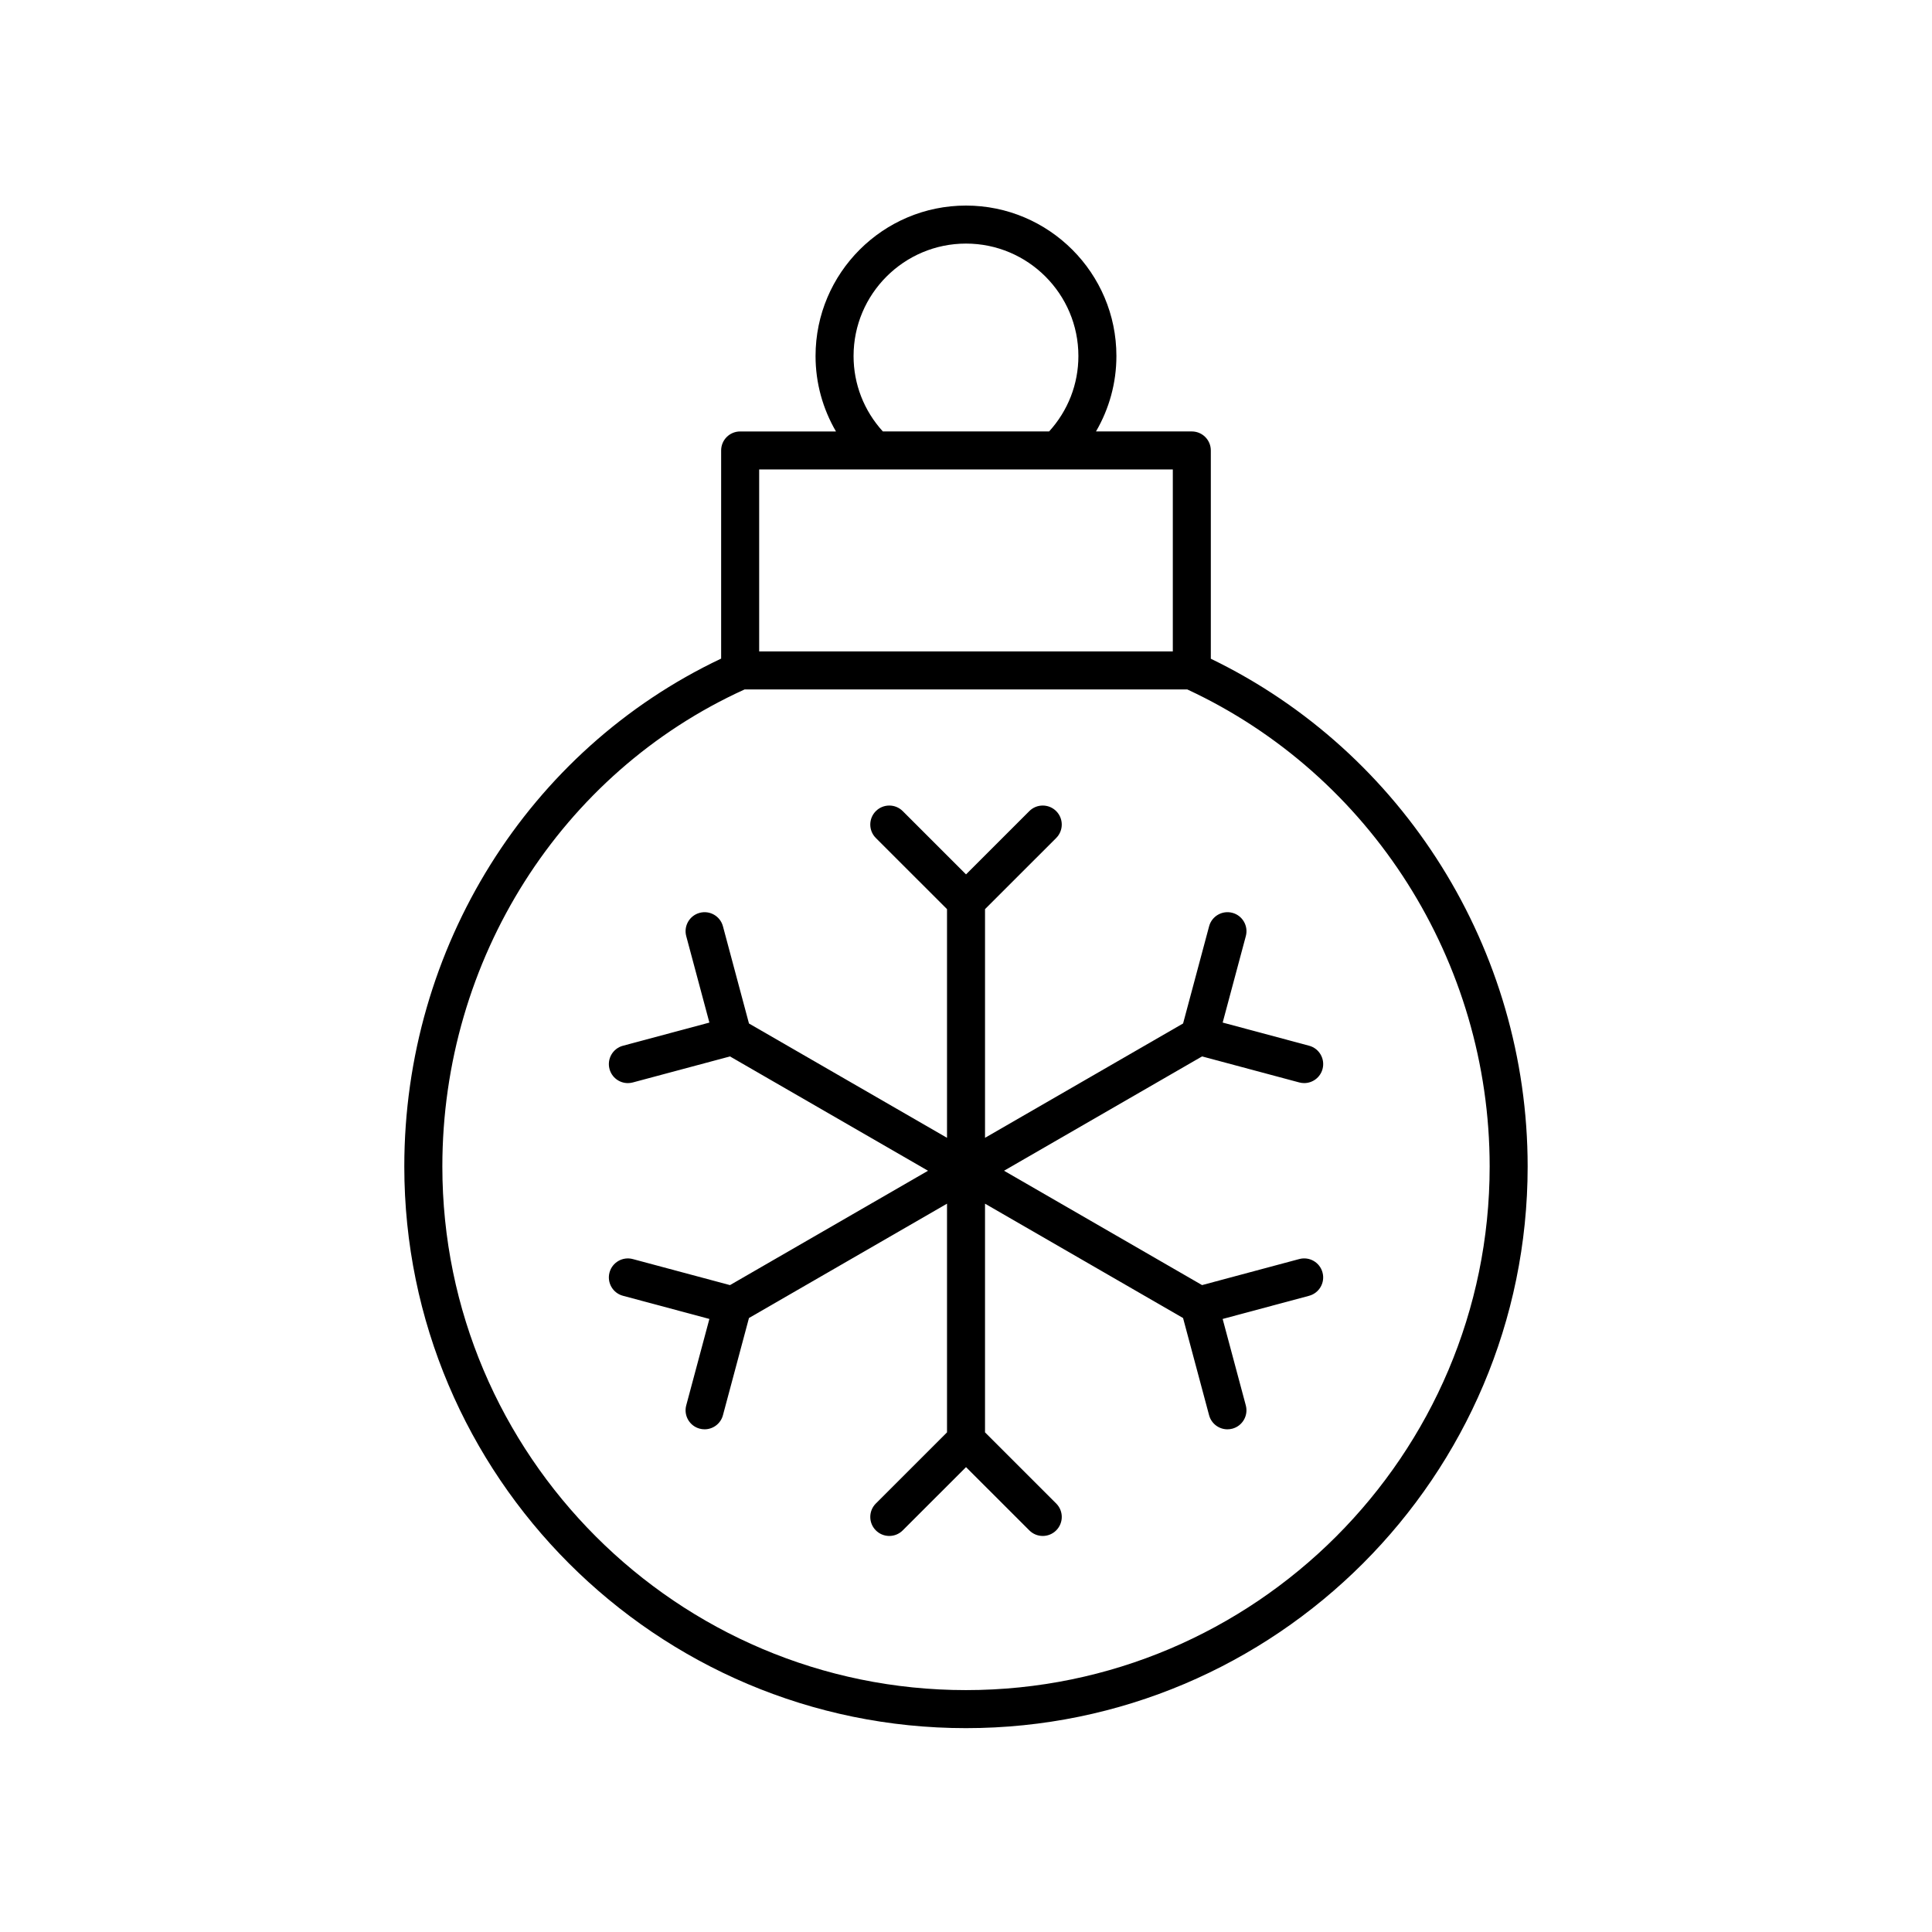
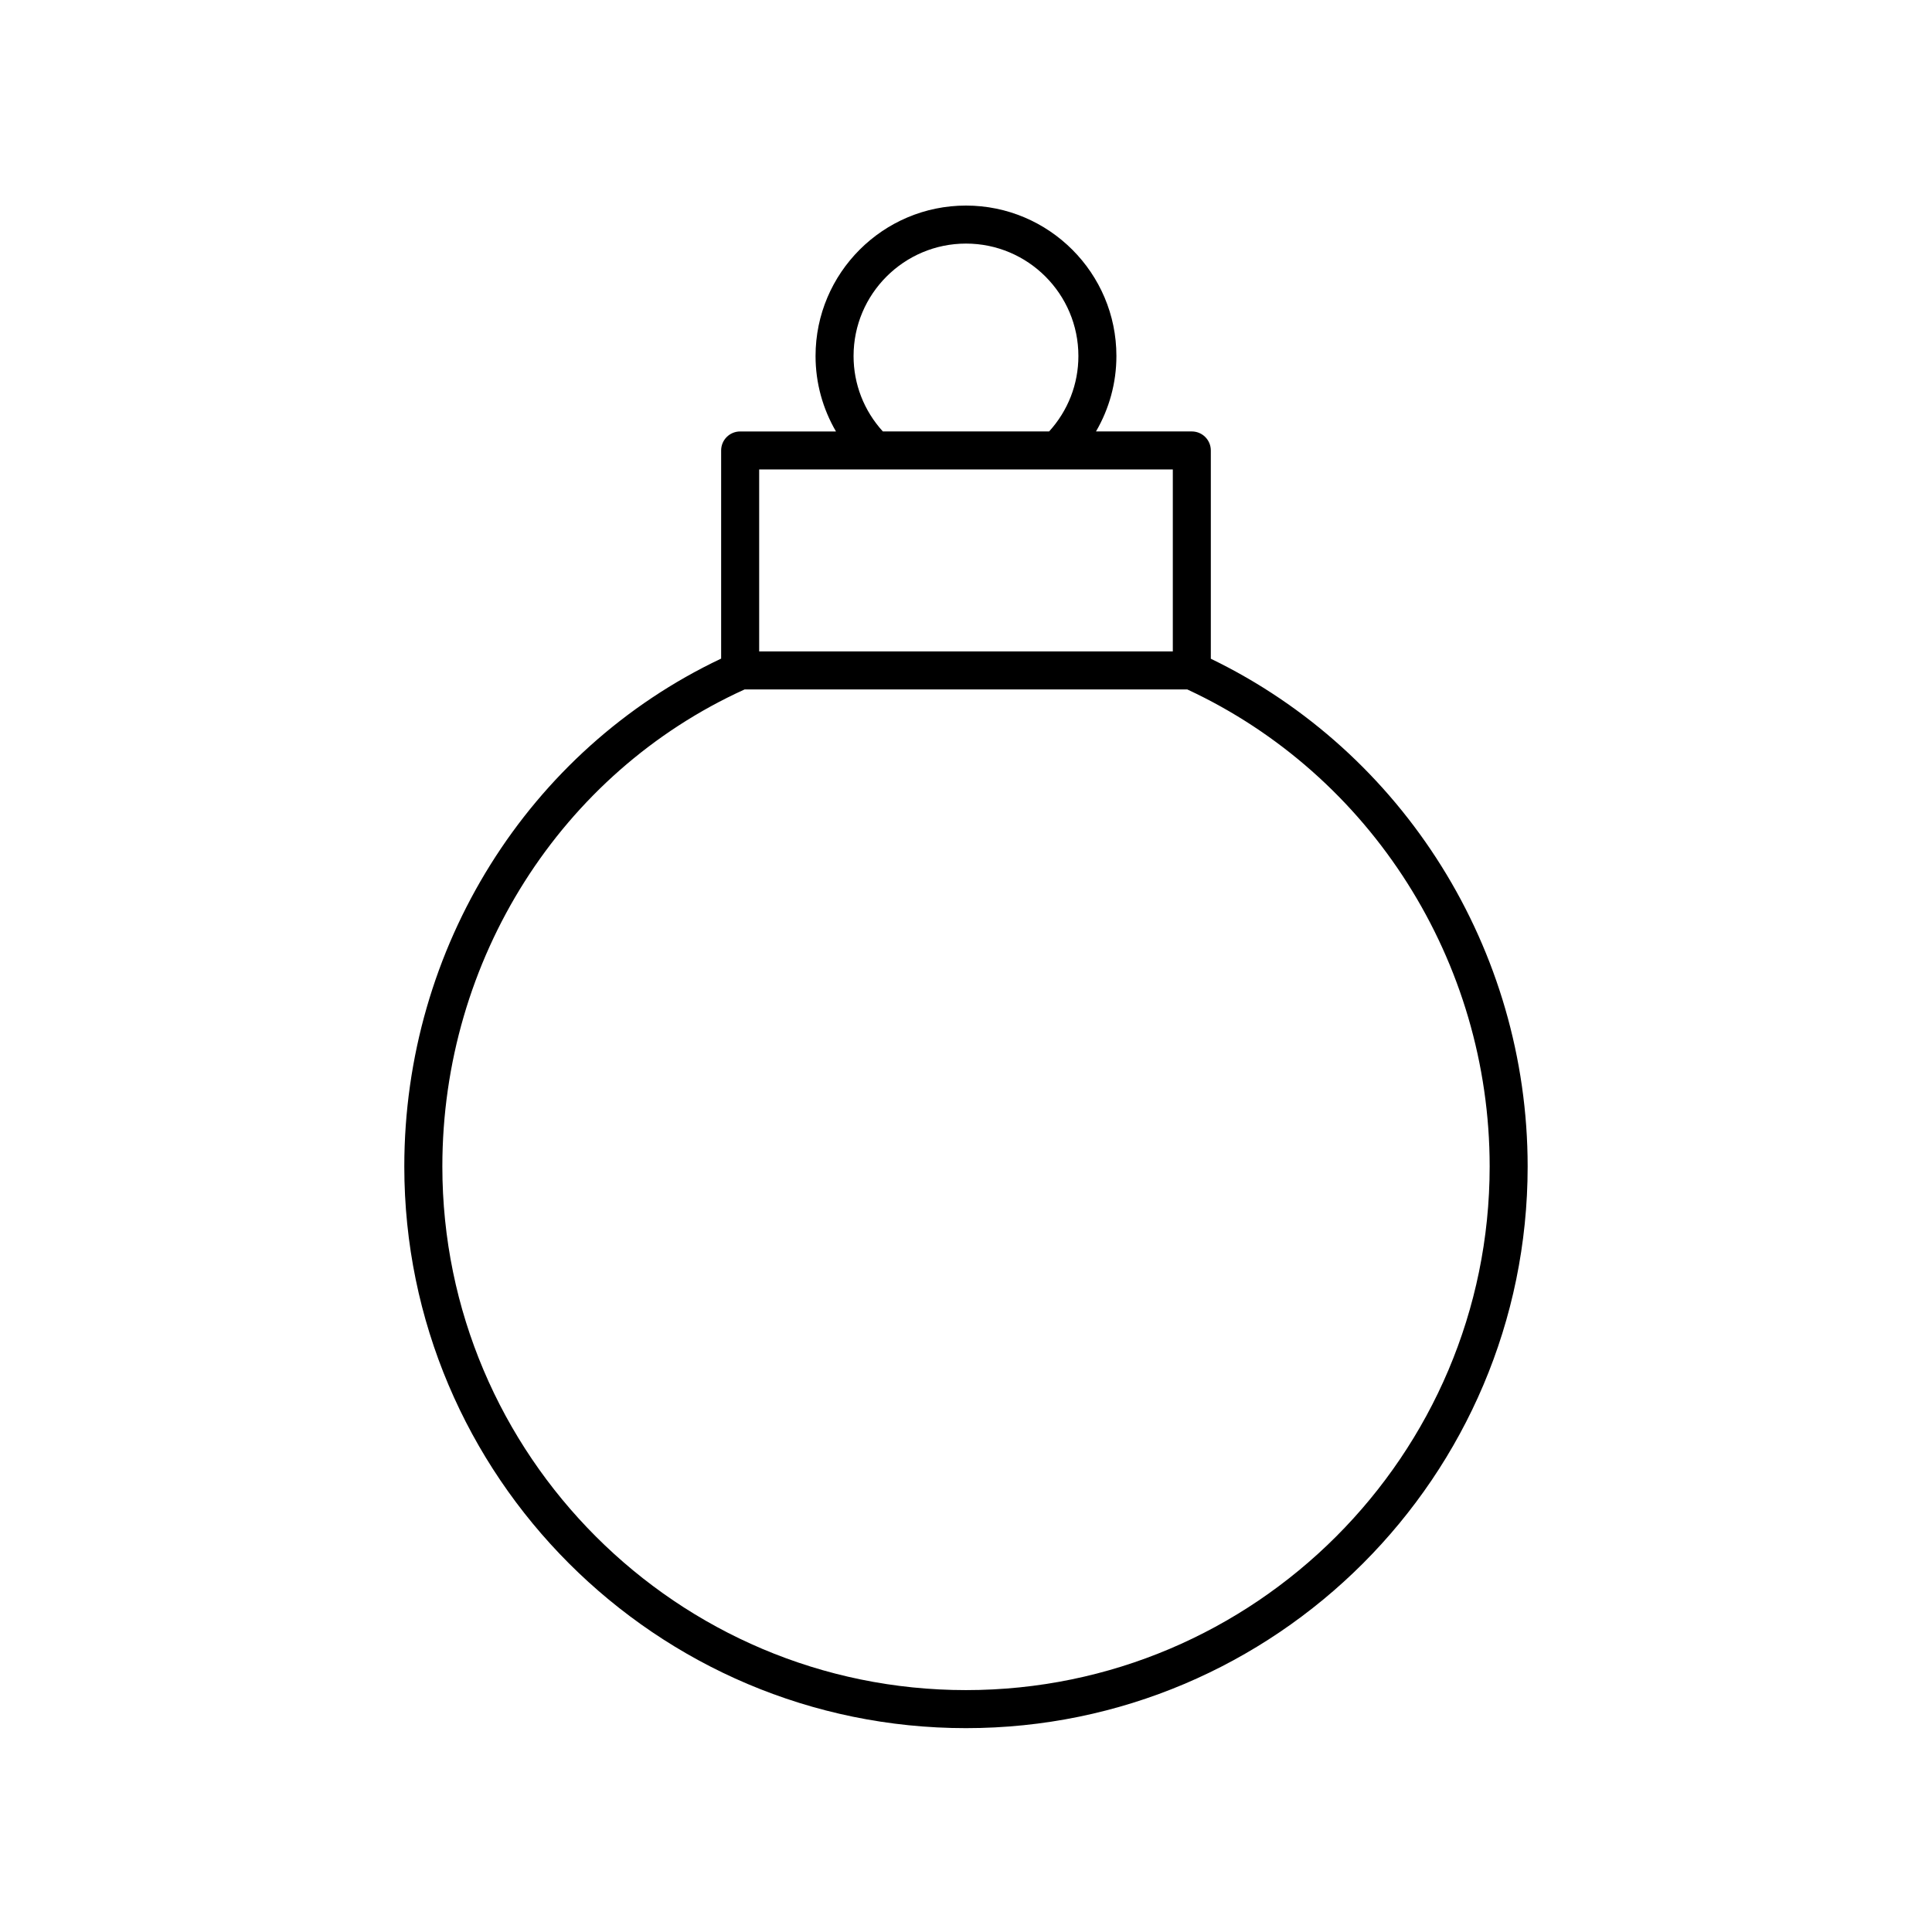
<svg xmlns="http://www.w3.org/2000/svg" fill="#000000" width="800px" height="800px" version="1.1" viewBox="144 144 512 512">
  <g>
    <path d="m464.88 318.56v-55.184c0-2.785-2.254-5.039-5.039-5.039h-25.391c3.504-6.012 5.41-12.848 5.41-19.996 0.004-21.98-17.883-39.863-39.863-39.863-21.984 0-39.867 17.883-39.867 39.867 0 7.144 1.906 13.98 5.414 19.996h-25.395c-2.785 0-5.039 2.254-5.039 5.039v55.156c-51.094 24.188-83.965 76.594-83.965 134.59 0 82.074 66.773 148.85 148.85 148.85 82.074 0 148.85-66.773 148.85-148.85-0.004-57.445-32.879-109.85-83.969-134.56zm-94.676-80.219c0-16.426 13.363-29.789 29.793-29.789s29.789 13.363 29.789 29.789c0 7.473-2.762 14.5-7.762 19.996h-44.062c-4.992-5.492-7.758-12.523-7.758-19.996zm-25.016 30.074h109.62v48.215h-109.62zm54.809 323.48c-76.52 0-138.77-62.254-138.77-138.77 0-54.816 31.41-104.3 80.082-126.41h117.35c48.691 22.645 80.117 72.137 80.117 126.41-0.004 76.52-62.258 138.77-138.78 138.77z" />
-     <path d="m488.32 477.66-25.758 6.902-52.484-30.305 52.484-30.297 25.758 6.898c0.438 0.117 0.875 0.172 1.309 0.172 2.223 0 4.262-1.484 4.859-3.734 0.719-2.688-0.875-5.453-3.562-6.168l-22.906-6.137 6.137-22.914c0.719-2.688-0.875-5.453-3.562-6.168-2.676-0.715-5.453 0.875-6.168 3.562l-6.898 25.762-52.488 30.301v-60.602l18.859-18.852c1.969-1.969 1.969-5.156 0-7.125s-5.156-1.969-7.125 0l-16.77 16.766-16.773-16.766c-1.969-1.969-5.156-1.969-7.125 0s-1.969 5.156 0 7.125l18.859 18.852v60.602l-52.484-30.297-6.898-25.762c-0.719-2.688-3.477-4.281-6.168-3.562-2.688 0.719-4.281 3.484-3.562 6.168l6.137 22.914-22.906 6.137c-2.688 0.719-4.281 3.484-3.562 6.168 0.602 2.25 2.637 3.734 4.859 3.734 0.434 0 0.871-0.055 1.309-0.172l25.758-6.898 52.484 30.297-52.484 30.305-25.758-6.902c-2.676-0.715-5.445 0.871-6.168 3.562-0.723 2.688 0.875 5.453 3.562 6.168l22.906 6.141-6.137 22.906c-0.719 2.688 0.875 5.453 3.562 6.168 0.438 0.117 0.875 0.172 1.309 0.172 2.223 0 4.262-1.484 4.859-3.734l6.898-25.758 52.484-30.301v60.605l-18.859 18.852c-1.969 1.969-1.969 5.156 0 7.125s5.156 1.969 7.125 0l16.773-16.766 16.773 16.766c0.984 0.984 2.273 1.477 3.562 1.477 1.289 0 2.578-0.492 3.562-1.477 1.969-1.969 1.969-5.156 0-7.125l-18.863-18.852v-60.605l52.484 30.305 6.898 25.758c0.602 2.25 2.637 3.734 4.859 3.734 0.434 0 0.871-0.055 1.309-0.172 2.688-0.719 4.281-3.484 3.562-6.168l-6.137-22.906 22.906-6.141c2.688-0.719 4.285-3.484 3.562-6.168-0.715-2.699-3.477-4.285-6.164-3.57z" />
  </g>
</svg>